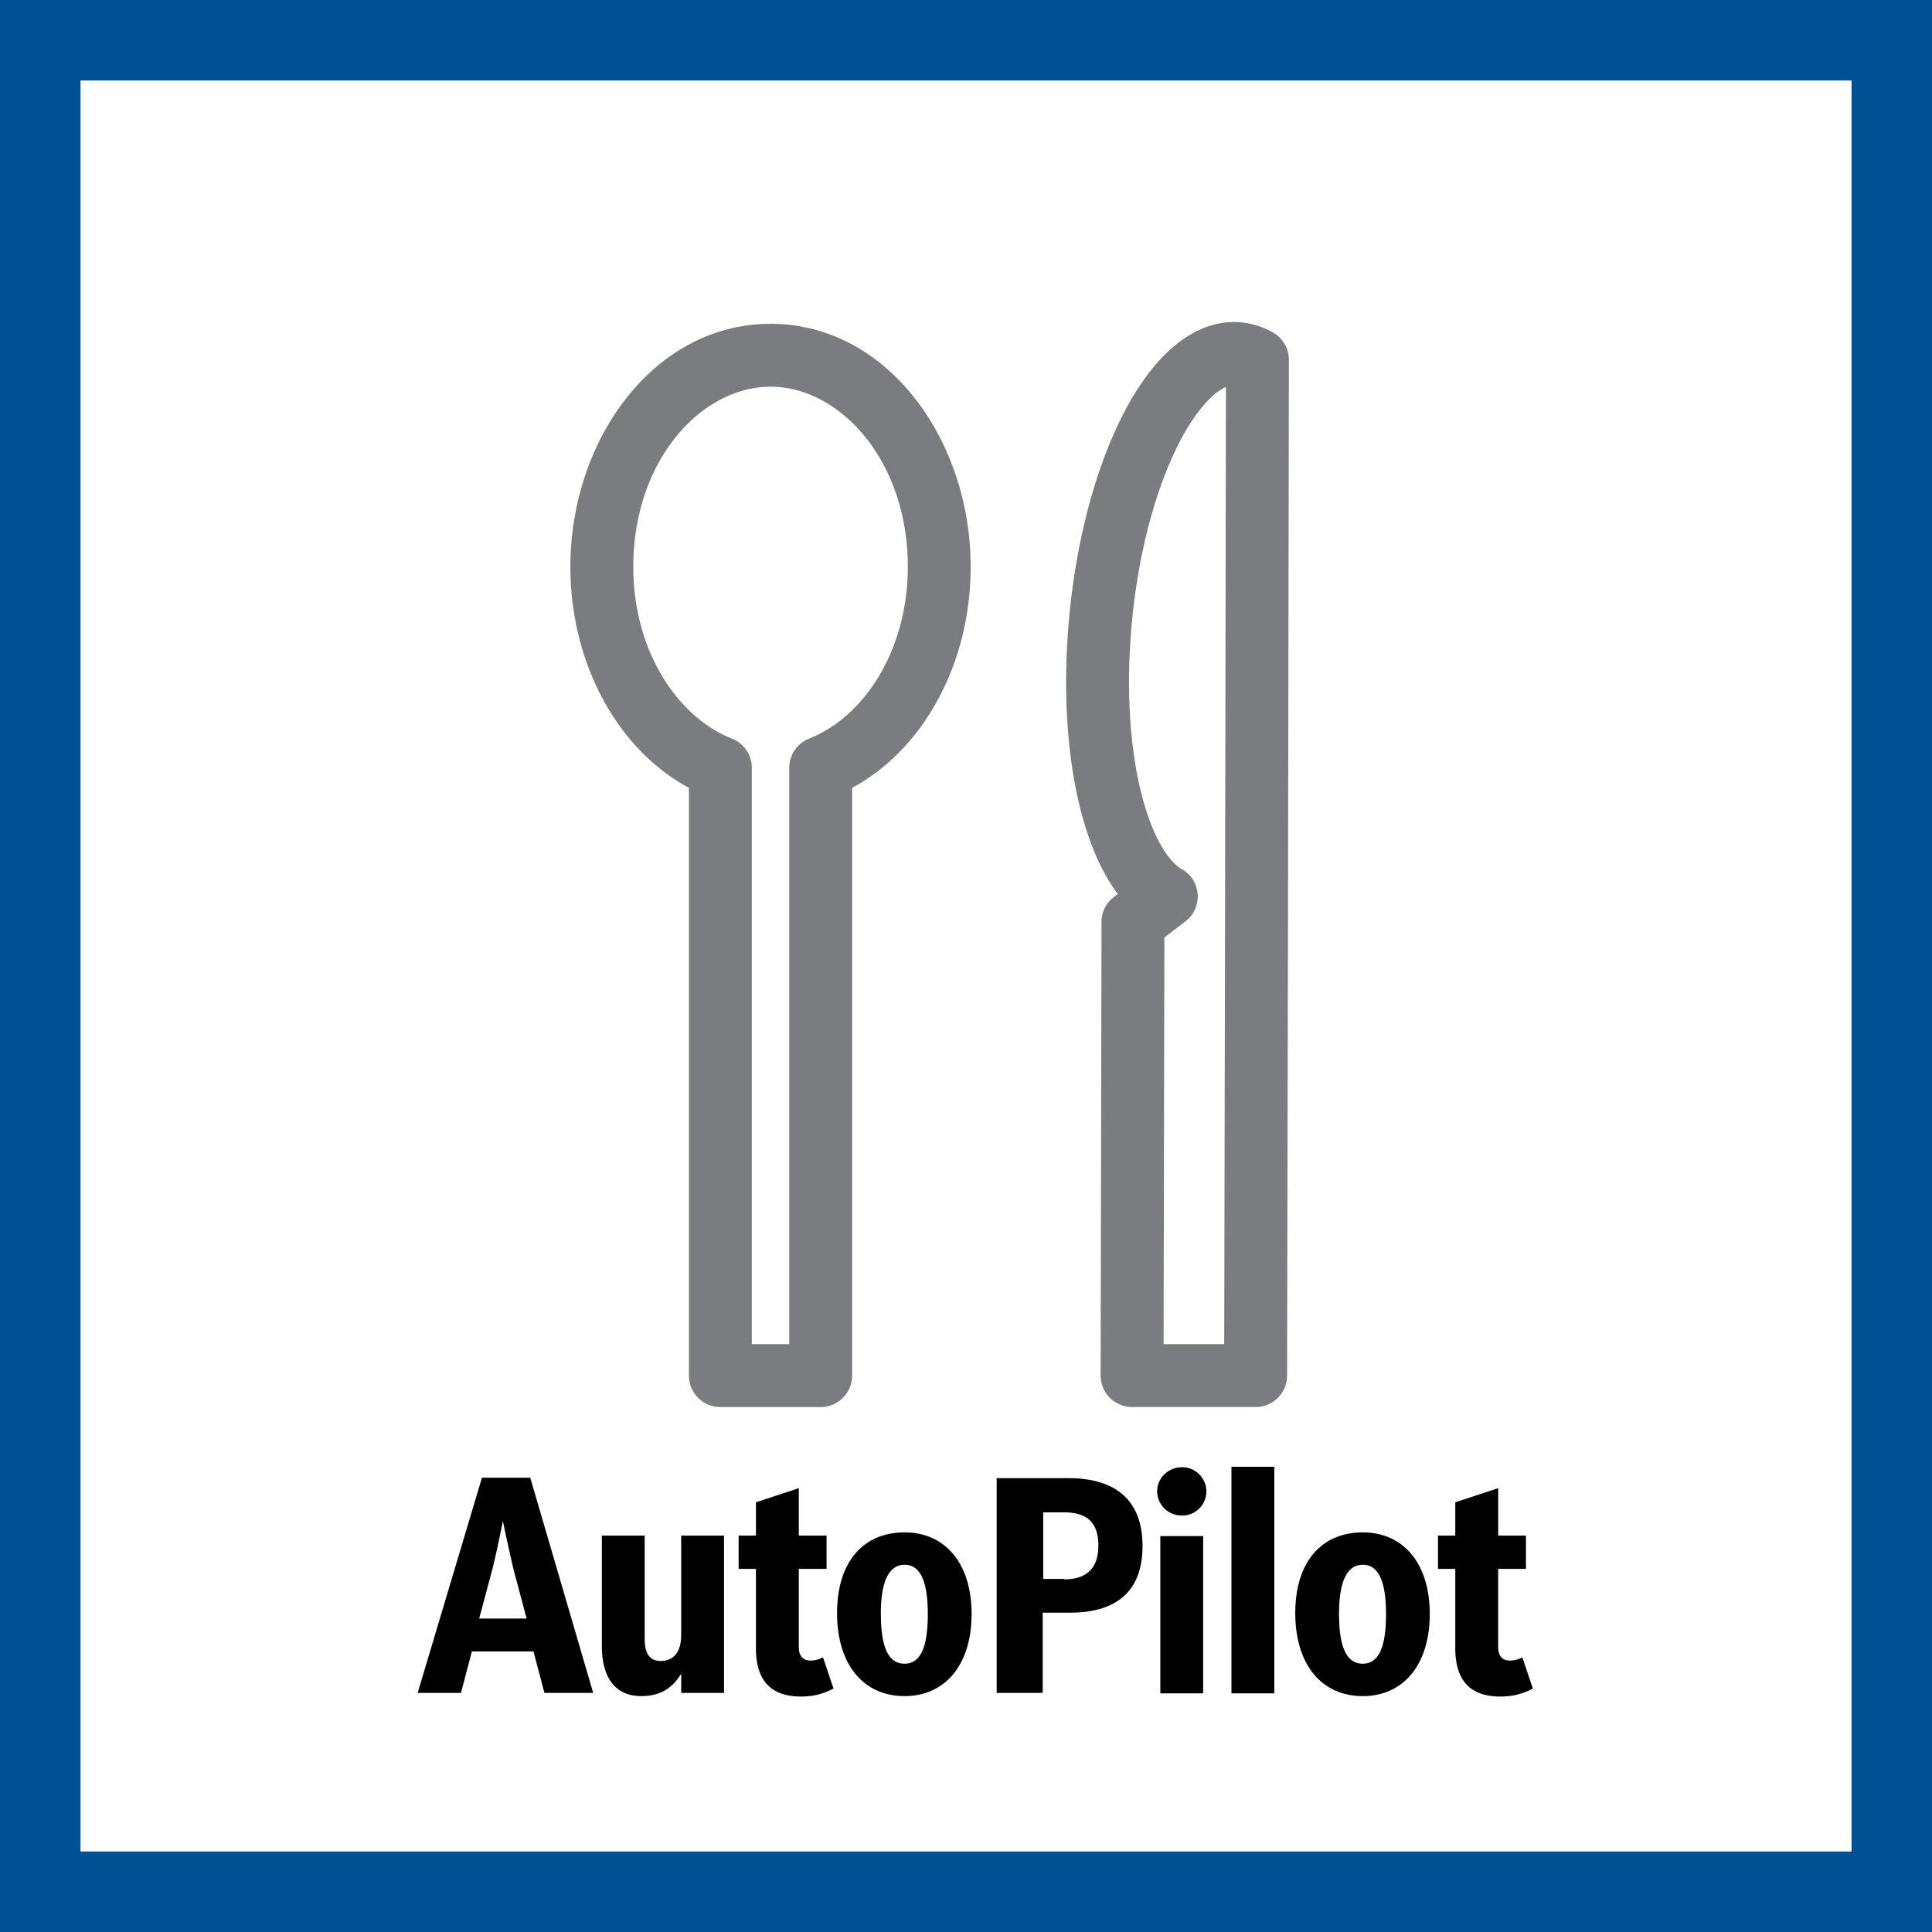
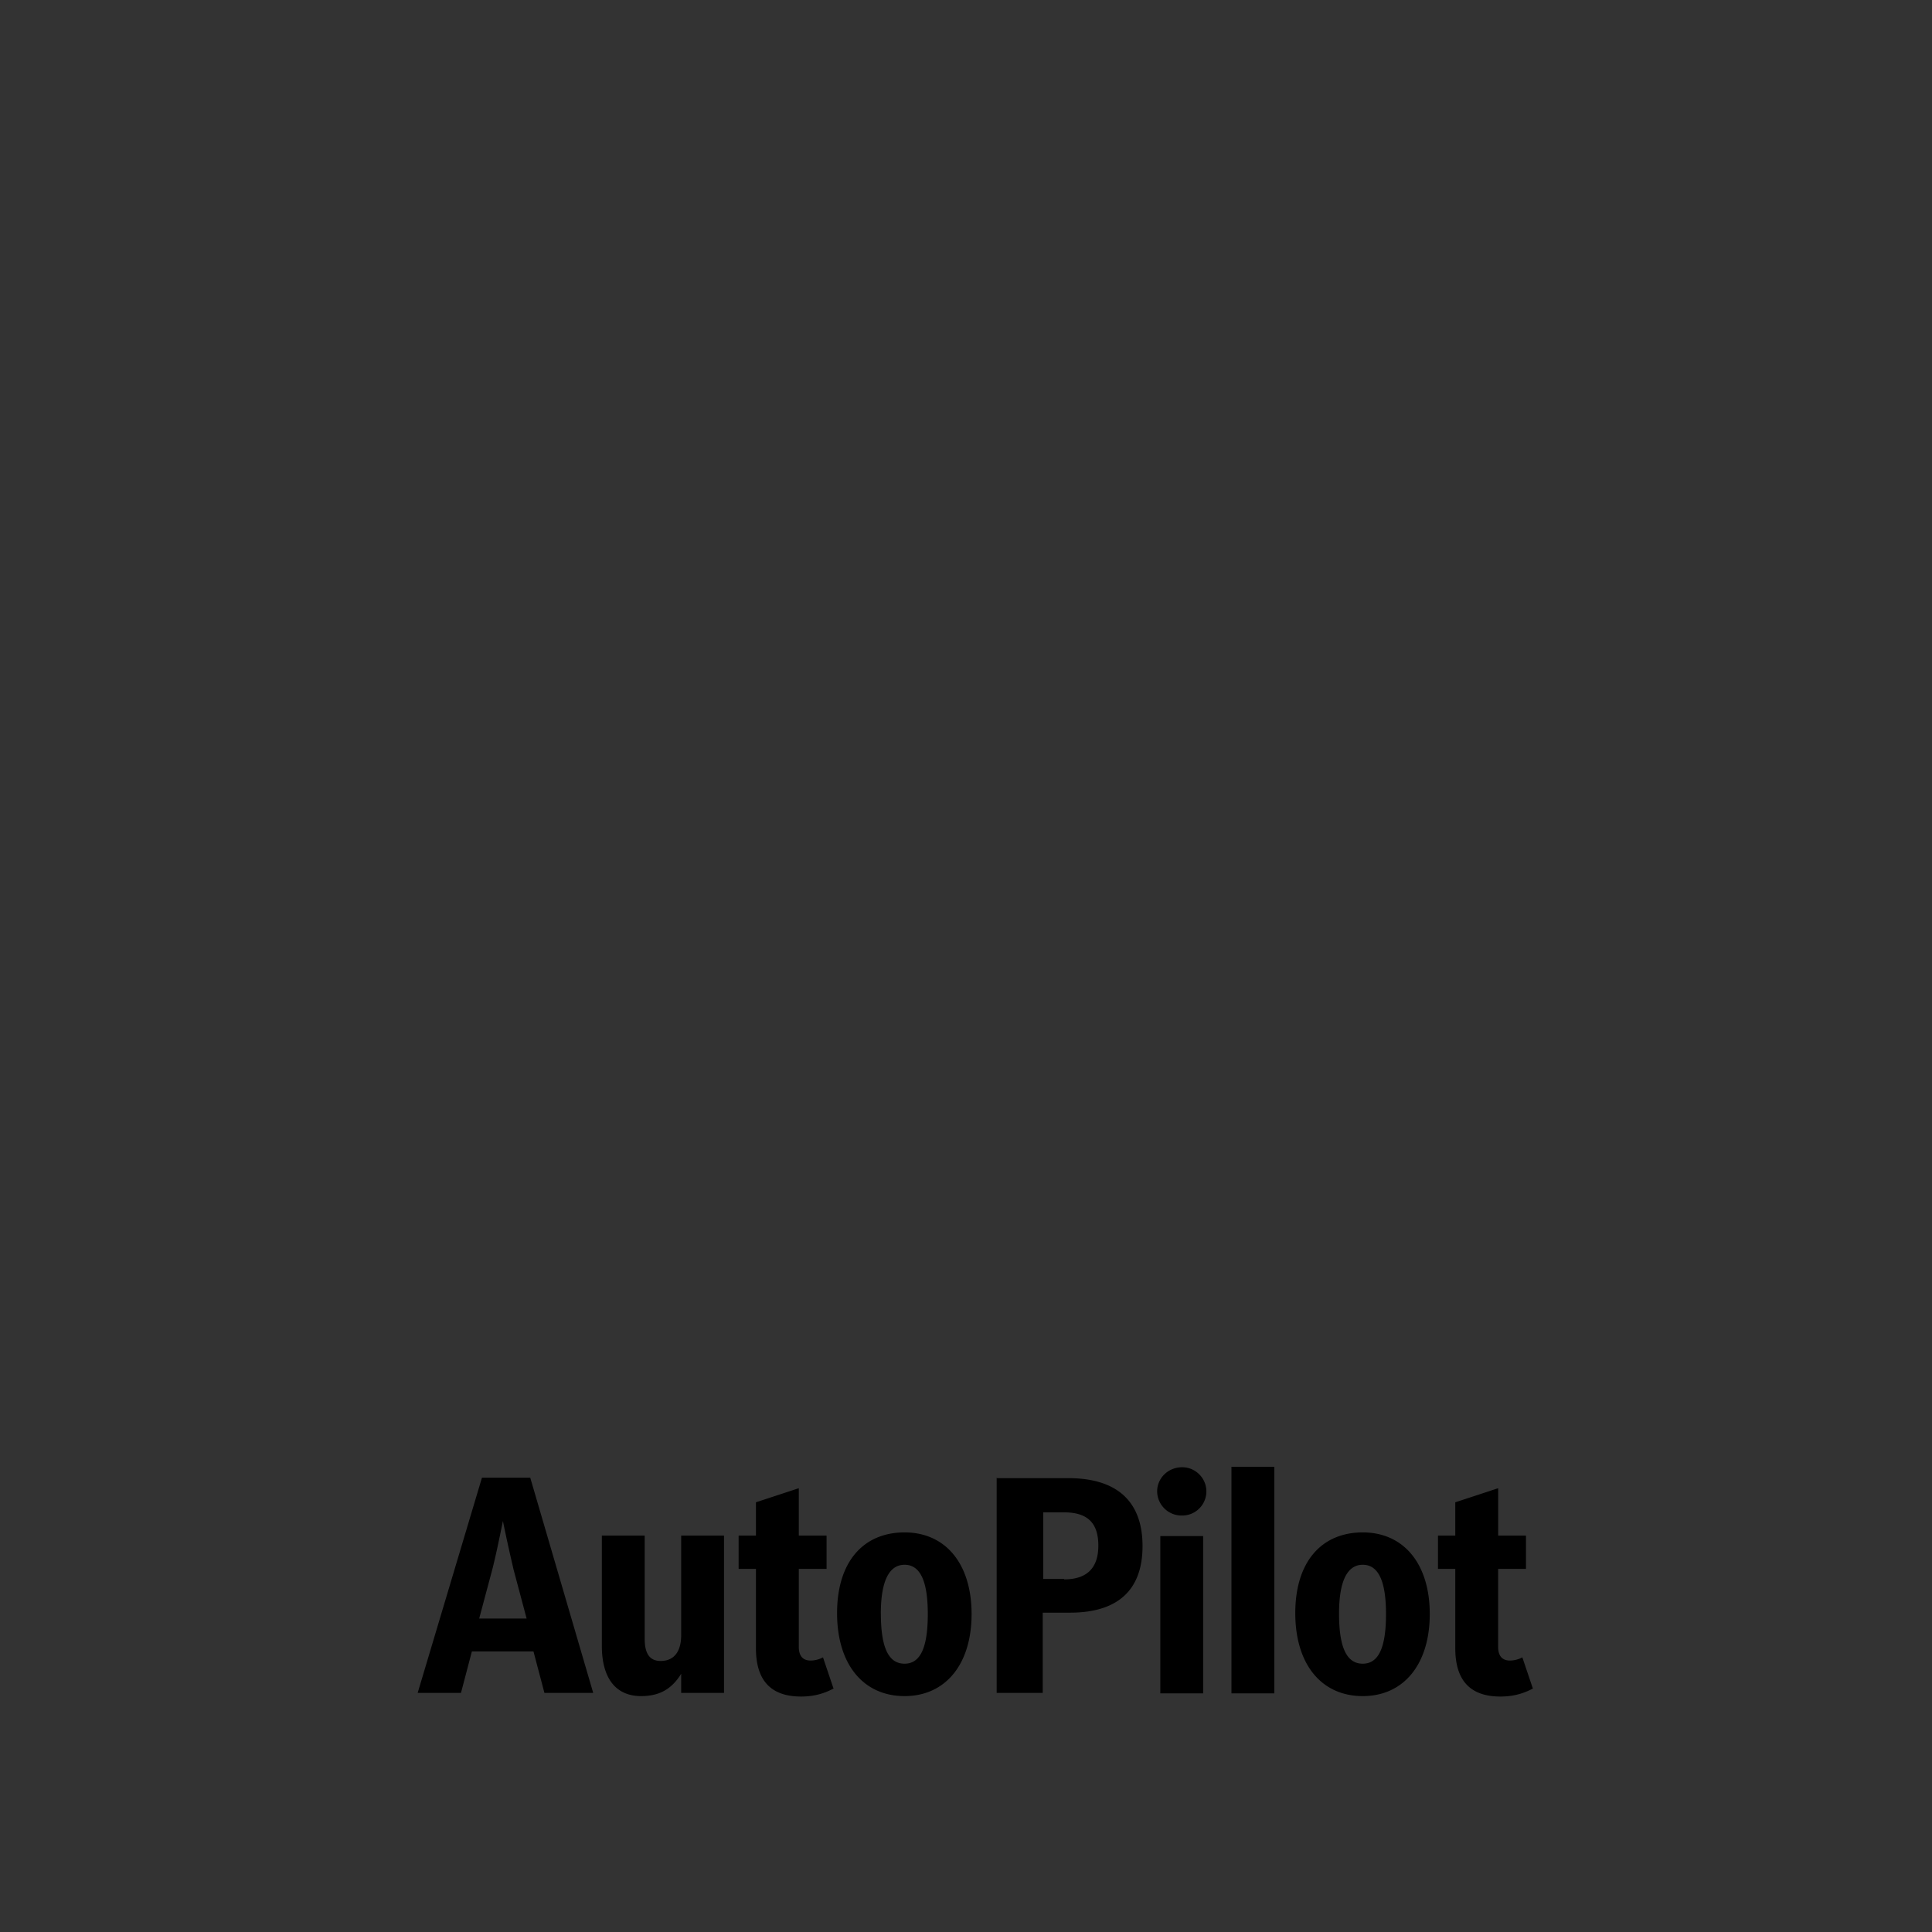
<svg xmlns="http://www.w3.org/2000/svg" width="48" height="48" fill="none" viewBox="0 0 48 48">
  <rect x="0" y="0" width="48" height="48" fill="#333333" stroke="none" />
-   <path fill="#fff" stroke="#015294" stroke-width="2" d="M1 1H47V47H1V1Z" />
-   <path fill="#7B7C7F" fill-rule="evenodd" d="M30.652 8c.347 0 .682.096.972.259.246.139.399.4.398.682L32 22.907l-.023 11.27c0 .432-.35.78-.782.78h-3.07a.782.782 0 0 1-.78-.783l.022-11.27c0-.242.113-.47.306-.618l.098-.076c-.425-.564-.724-1.308-.924-2.09-.322-1.265-.44-2.843-.304-4.536.153-1.962.62-3.771 1.274-5.118.326-.672.715-1.26 1.162-1.694.446-.431 1.008-.762 1.661-.772h.012Zm-1.723 15.292-.02 10.102h1.506l.021-10.488.022-13.293a1.376 1.376 0 0 0-.391.282c-.275.266-.568.684-.845 1.254-.552 1.137-.98 2.748-1.121 4.557v.002c-.125 1.557-.011 2.958.261 4.026.286 1.122.696 1.687.996 1.856a.781.781 0 0 1 .093 1.302l-.522.4ZM19.144 9.608c-1.724 0-3.41 1.832-3.41 4.474 0 2.11 1.113 3.742 2.45 4.268a.781.781 0 0 1 .495.727v14.317h.93V19.078c0-.322.196-.61.495-.728 1.336-.526 2.45-2.159 2.45-4.268 0-2.642-1.687-4.474-3.41-4.474Zm-4.973 4.474c0-3.157 2.075-6.037 4.973-6.037 2.898 0 4.972 2.88 4.972 6.037 0 2.389-1.16 4.53-2.945 5.492v14.602c0 .432-.35.782-.781.782h-2.492a.782.782 0 0 1-.782-.782V19.574c-1.784-.963-2.945-3.103-2.945-5.492Z" clip-rule="evenodd" />
  <path fill="#000" fill-rule="evenodd" d="M30.595 36.441h1.065v5.63h-1.065v-5.63Zm-.623.612a.6.6 0 0 1-.612.6.607.607 0 0 1-.611-.6c0-.328.271-.6.623-.6.328 0 .6.271.6.6Zm-.08 1.11v3.908h-1.064v-3.908h1.065Zm-16.366 3.896-.272-1.03h-1.53l-.271 1.03h-1.076l1.597-5.346h1.2l1.564 5.346h-1.212Zm-.77-3.08c-.103-.442-.193-.85-.261-1.19-.113.555-.181.872-.26 1.19l-.33 1.234h1.179l-.329-1.235Zm5.232 3.08h-1.064v-.475c-.238.385-.544.555-.997.555-.634 0-.974-.453-.974-1.246v-2.741h1.064v2.56c0 .373.125.554.397.554.328 0 .51-.226.51-.645v-2.47h1.064v3.908Zm1.915.091c.305 0 .566-.068.815-.204h-.011l-.26-.77a.648.648 0 0 1-.307.08c-.192 0-.294-.114-.294-.34v-1.938h.69v-.826h-.69v-1.178l-1.065.35v.828h-.43v.826h.43v1.971c0 .805.374 1.201 1.122 1.201Zm4.236-2.05c0 1.246-.646 2.039-1.665 2.039-1.02 0-1.677-.782-1.677-2.062 0-1.28.657-2.005 1.677-2.005s1.665.782 1.665 2.028Zm-2.254-.011c0 .849.192 1.245.589 1.245.396 0 .577-.407.577-1.234s-.192-1.224-.577-1.224c-.385 0-.59.408-.59 1.213Zm4.655-3.364h-1.767l-.011-.012v5.346h1.144v-1.993h.68c1.166 0 1.8-.544 1.8-1.654 0-1.11-.634-1.688-1.846-1.688Zm.748 1.676c0 .555-.284.838-.85.838v-.011h-.52v-1.654h.52c.59 0 .85.272.85.827Zm8.234 1.699c0 1.246-.646 2.039-1.665 2.039-1.02 0-1.676-.782-1.676-2.062 0-1.28.657-2.005 1.676-2.005 1.02 0 1.665.782 1.665 2.028Zm-2.254-.011c0 .849.193 1.245.589 1.245.397 0 .578-.407.578-1.234s-.193-1.224-.578-1.224c-.385 0-.589.408-.589 1.213Zm4.01 2.061c.306 0 .566-.068.815-.204h-.011l-.26-.77a.648.648 0 0 1-.306.08c-.193 0-.295-.114-.295-.34v-1.938h.691v-.826h-.69v-1.178l-1.066.35v.828h-.43v.826h.43v1.971c0 .805.374 1.201 1.122 1.201Z" clip-rule="evenodd" />
</svg>